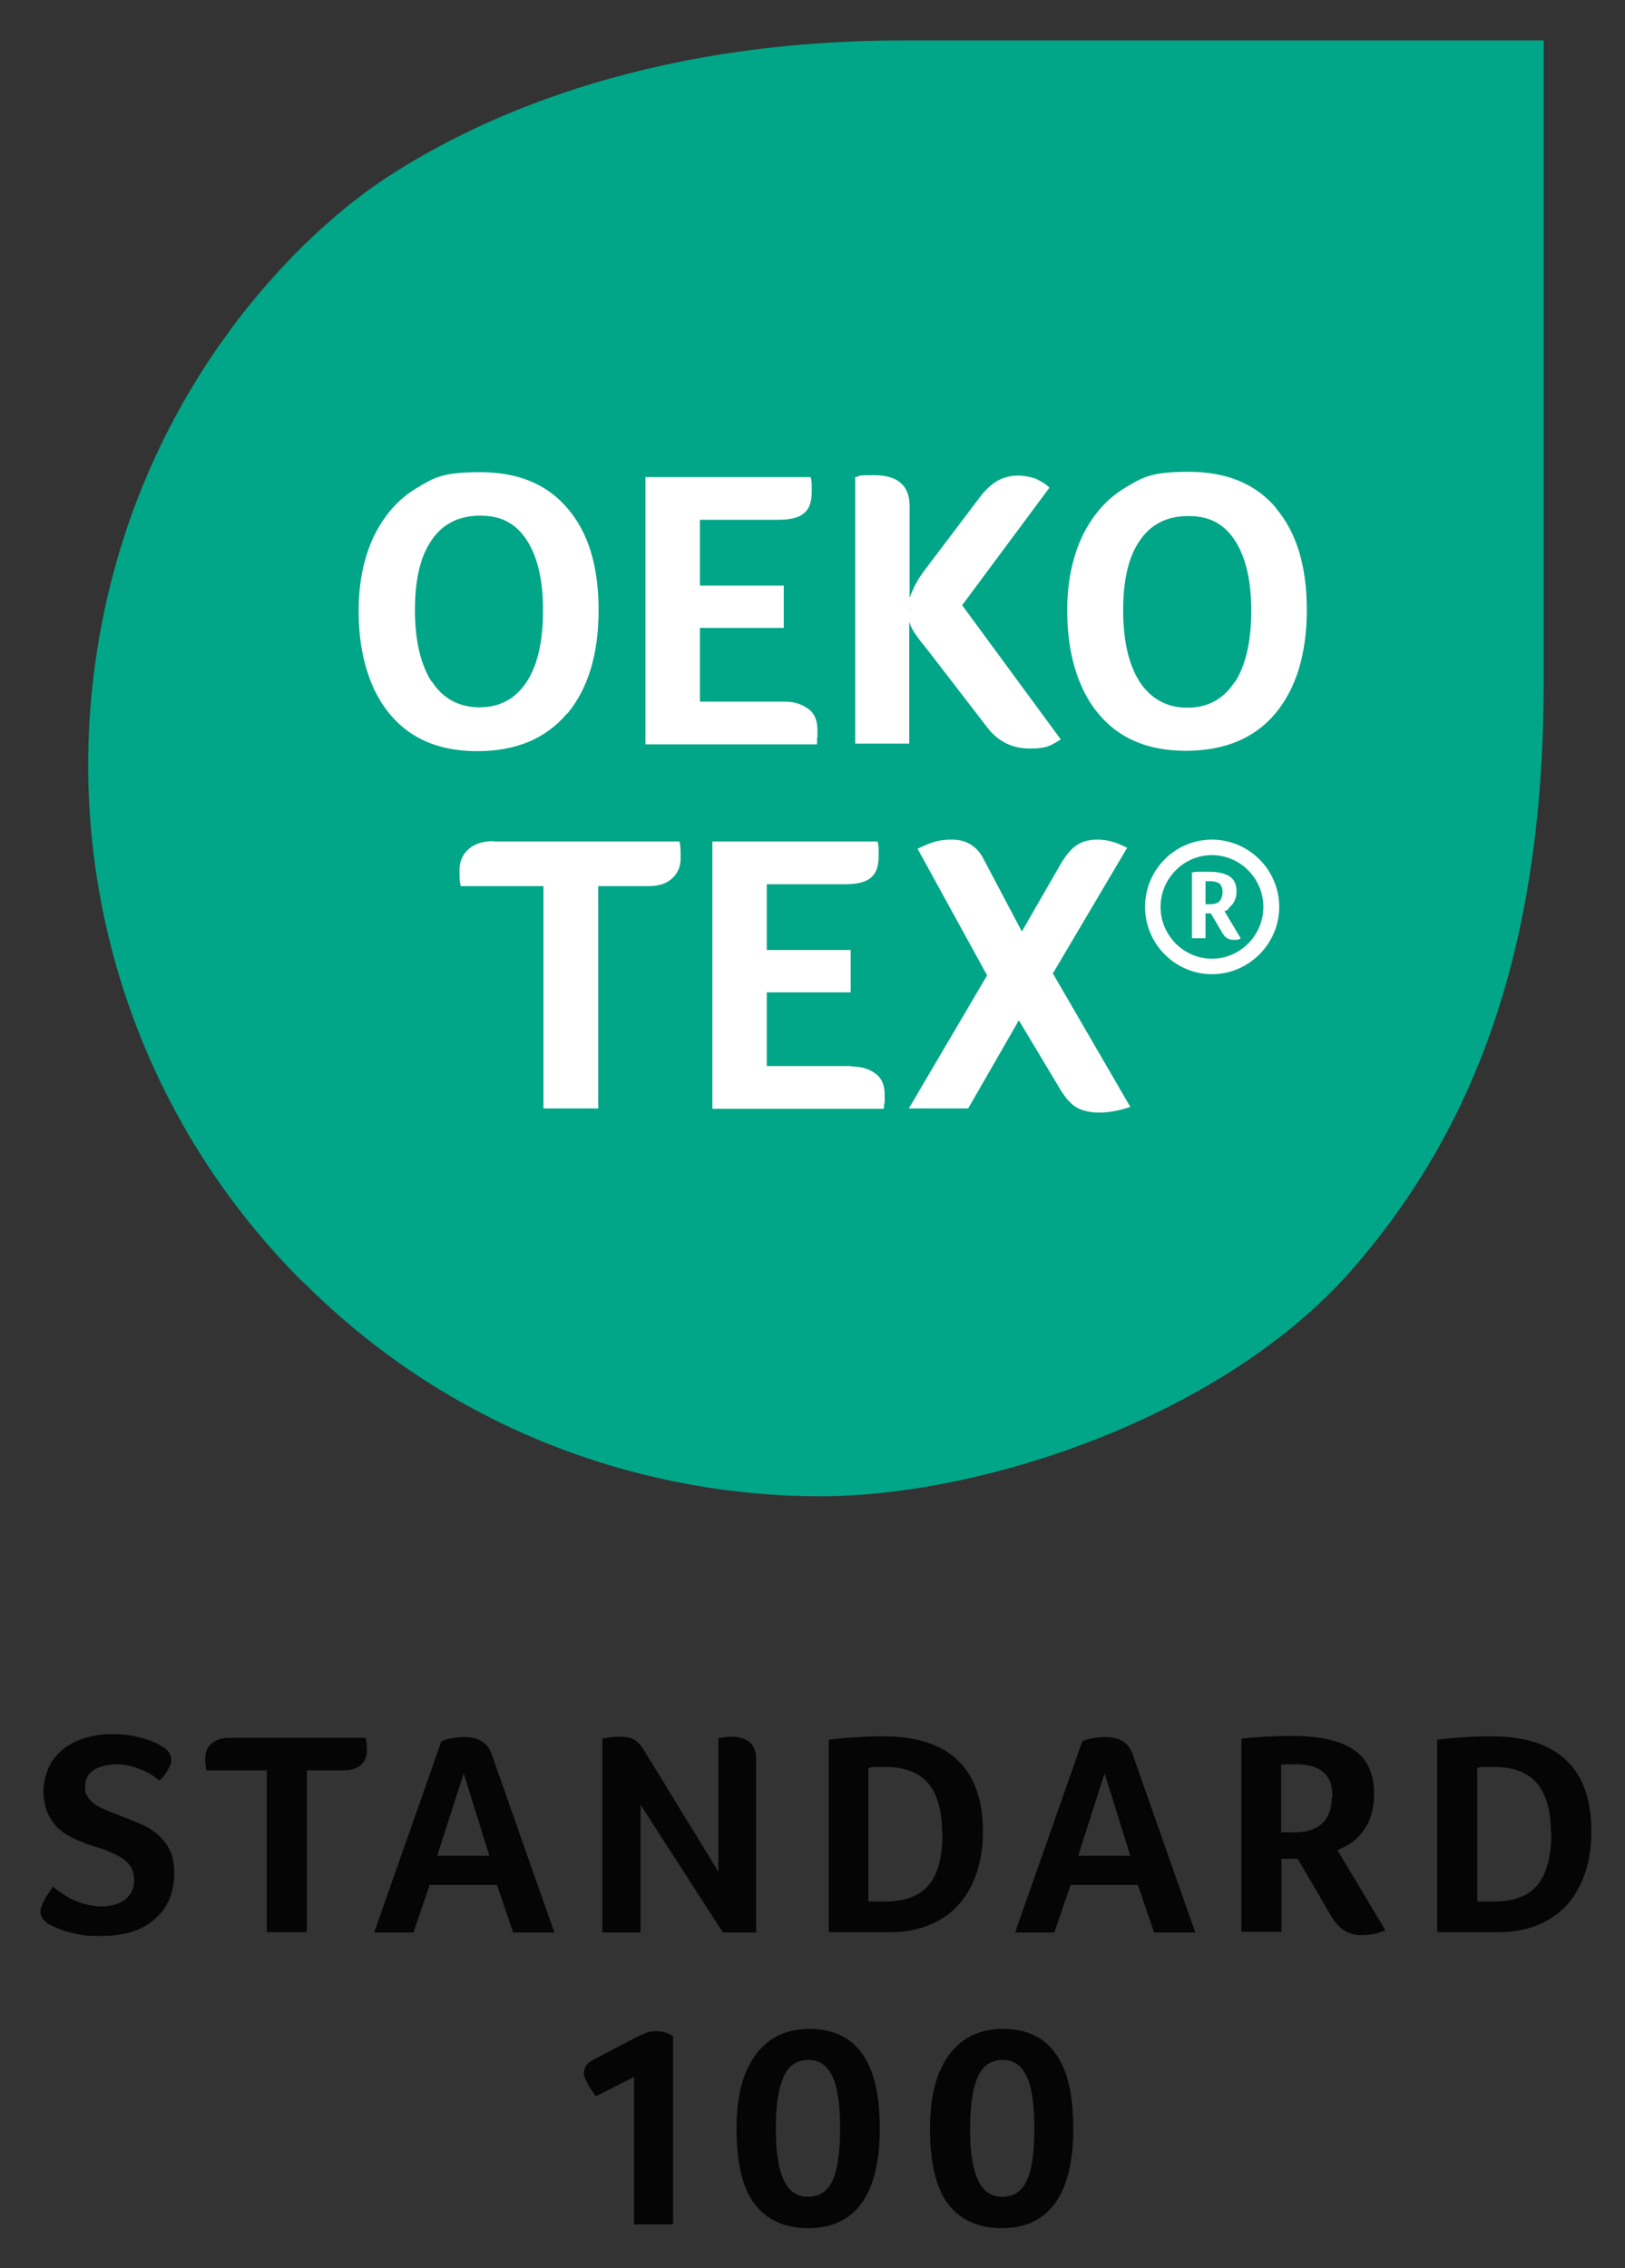
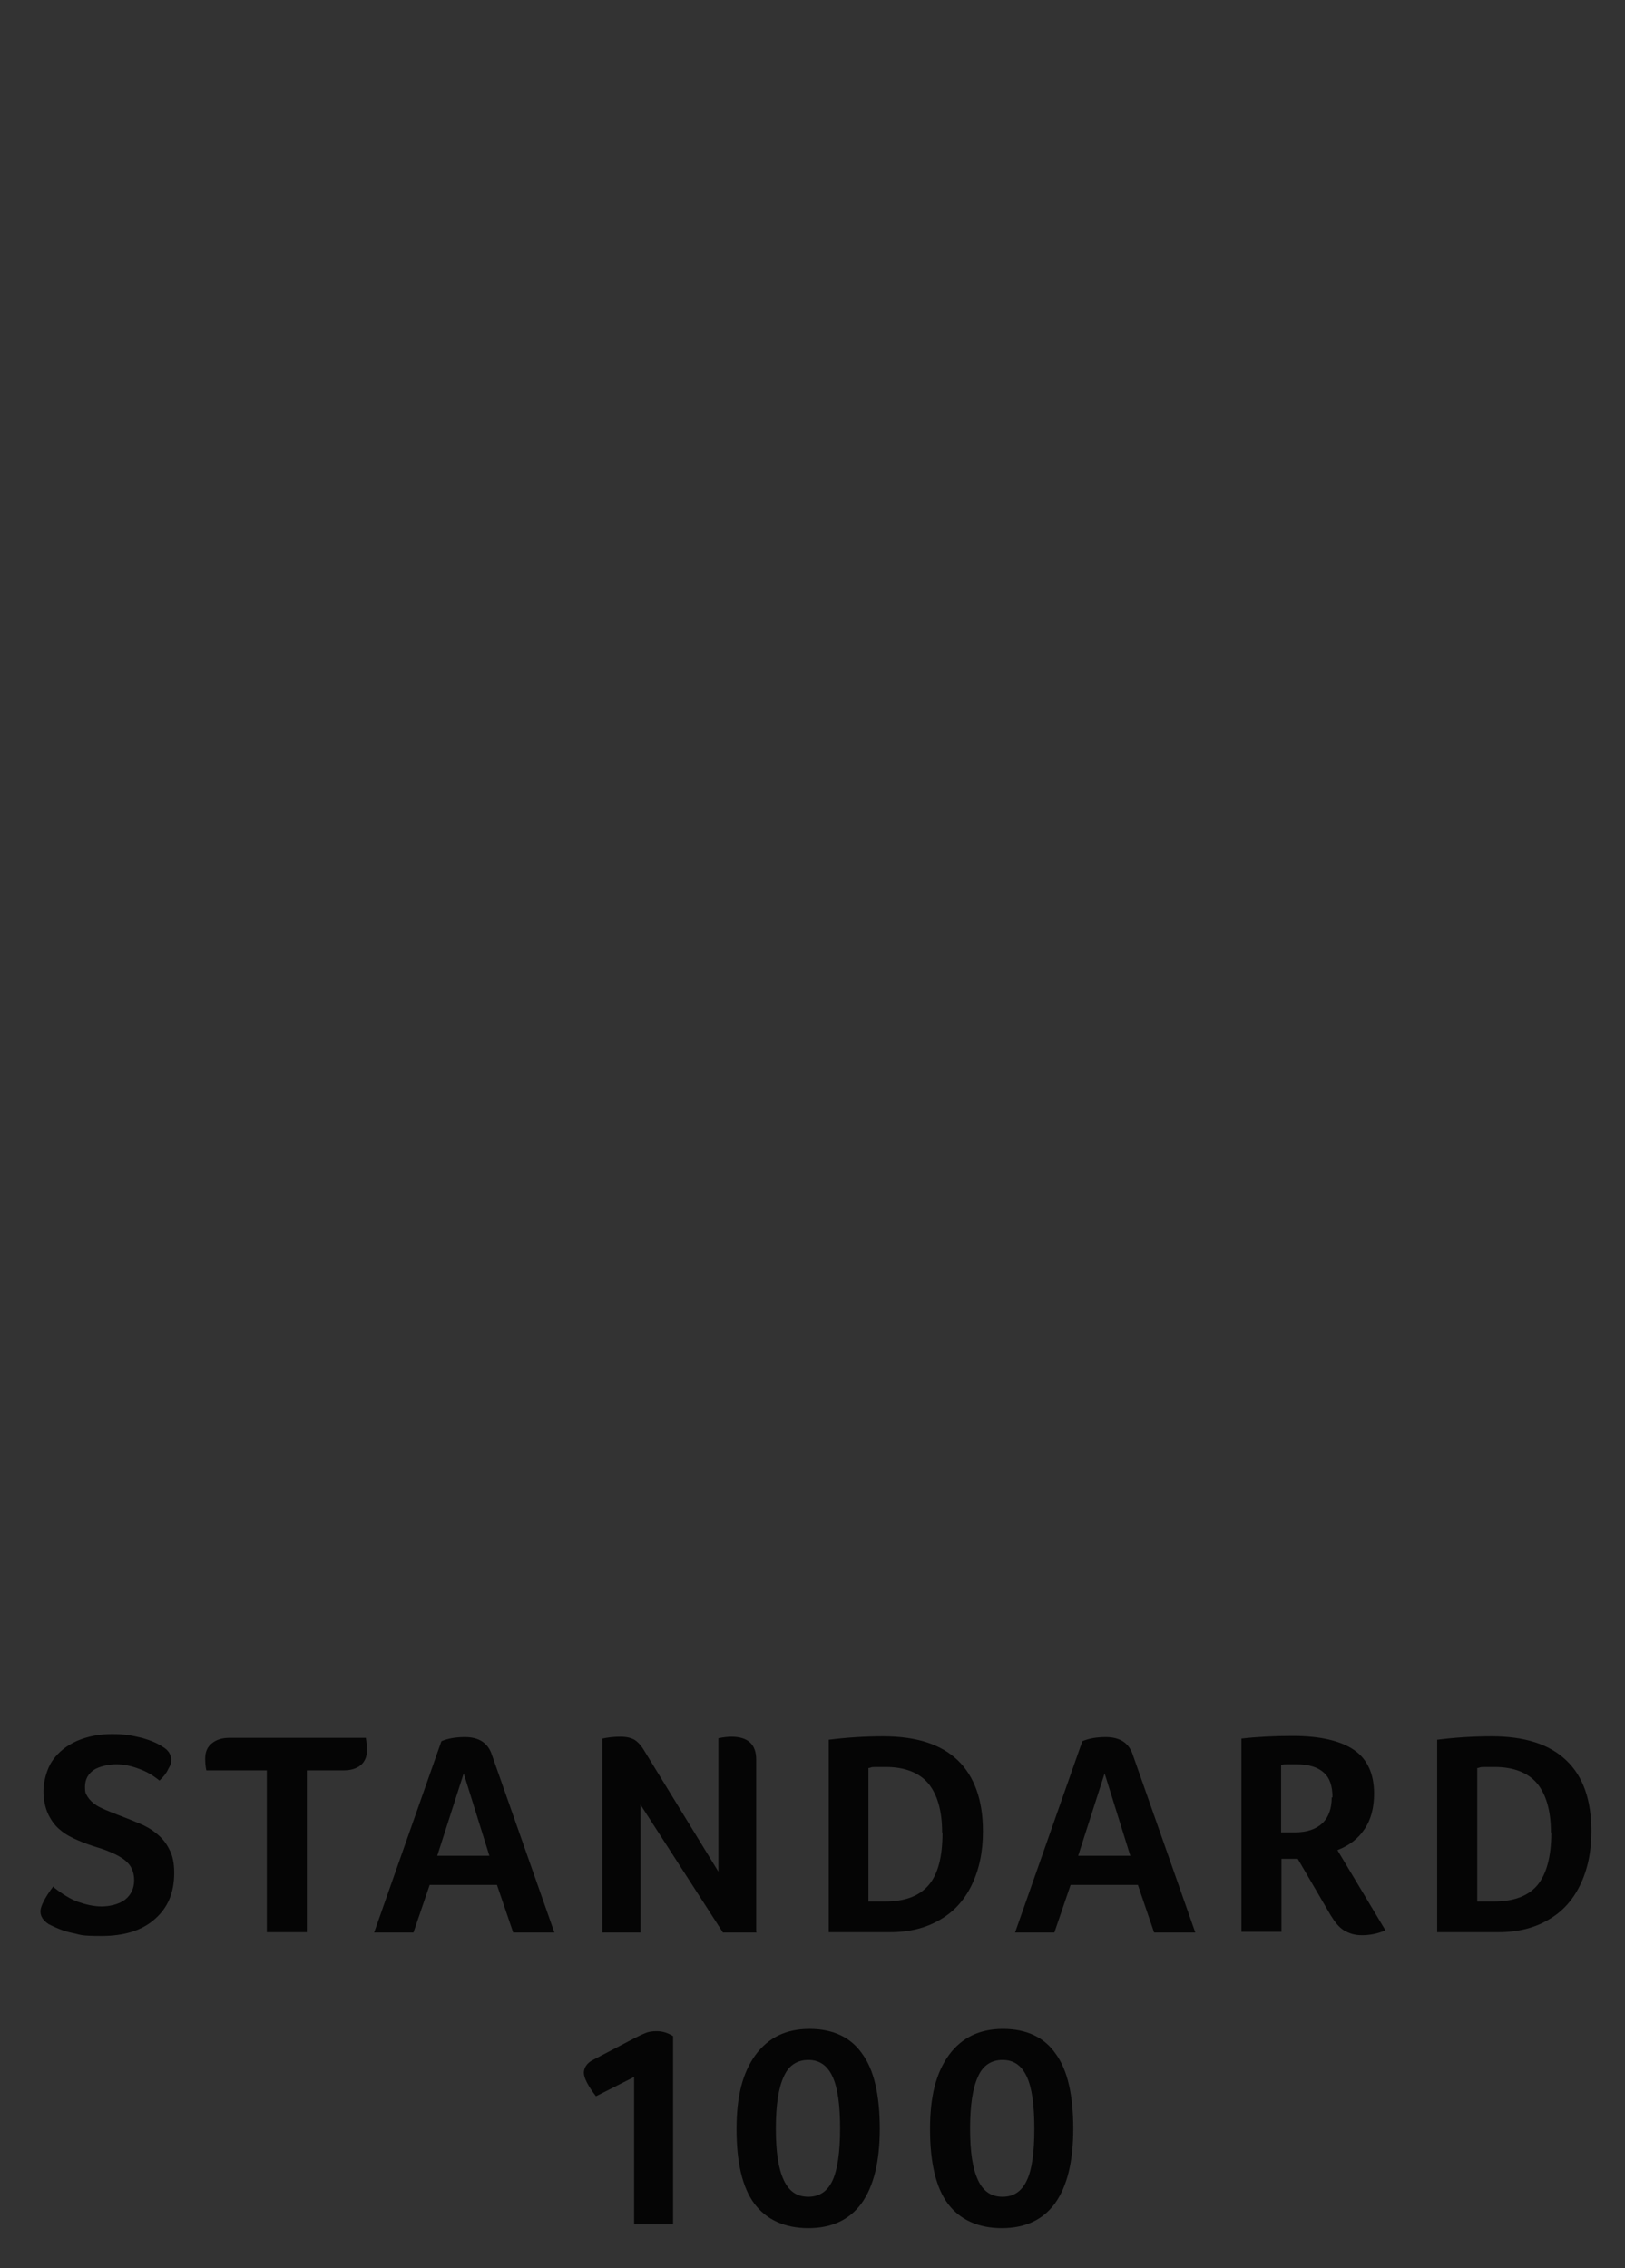
<svg xmlns="http://www.w3.org/2000/svg" version="1.1" viewBox="0 0 430 600">
  <rect x="0" y="0" width="430" height="600" fill="#333333" stroke="none" />
  <defs>
    <style> .cls-1 { fill: #00a687; } .cls-2 { fill: #fff; } .cls-3 { fill: #050505; } </style>
  </defs>
  <g>
    <g id="Layer_1">
      <g>
-         <path class="cls-1" d="M80.2,339.1c41.3,41.3,92.9,56.7,136.8,56.7s107.4-21.6,140.9-60.1c33.5-38.5,50.6-87,50.6-155.6V10.7h-169.4c-69.8,0-114.5,21.4-138.2,37.2-24.5,16.5-68.1,60.6-76.3,132.3-6.5,56.5,12,115.5,55.5,158.9" />
-         <path class="cls-2" d="M298.1,224.2c-2.6-1.4-5.2-2.1-7.6-2.1s-4.1.5-5.5,1.4c-1.4.9-2.8,2.5-4.3,5l-10.3,17.9-10.1-19.1c-1.7-3.4-4.5-5.2-8.4-5.2s-5.6.8-9.1,2.4l18.4,33.5-20.7,35.2h15.7l13.4-23.3,10.8,18c1.4,2.4,2.9,4.1,4.4,5s3.6,1.4,6.1,1.4,5.3-.5,8.2-1.5l-20.5-35.3,19.7-33.3ZM225.3,282h-22.4v-19.5h22.2v-11.2h-22.2v-17.4h20.6c3.2,0,5.5-.5,6.9-1.7,1.4-1.1,2.1-3,2.1-5.7s0-2.8-.3-3.9h-43.7v70.7h45.4c0-.6,0-1.2.2-1.7,0-.5,0-1.2,0-2,0-2.4-.7-4.3-2.3-5.5-1.8-1.4-3.9-2-6.7-2h0ZM130.5,222.5c-2.7,0-4.9.7-6.5,2.1-1.6,1.4-2.4,3.3-2.4,5.5s0,3,.3,4.3h21.9v58.8h14.5v-58.8h13.2c2.7,0,4.8-.6,6.3-2,1.5-1.3,2.3-3.1,2.3-5.3s0-3.1-.3-4.5h-49.3ZM325.1,240.2c.4-.3.7-.6,1.1-1.1s.5-.9.7-1.4.3-1.2.3-1.9c0-1.7-.5-3-1.7-3.9-1.2-.8-3-1.3-5.5-1.3s-1.4,0-2.2,0-1.6,0-2.4.2v17.4h3.6v-6.6h1.4l3,5.1c.4.6.7,1.1,1.2,1.4s1,.5,1.6.5.6,0,1.1,0c.4,0,.7-.2,1-.4l-4.3-7.2c.4,0,.8-.4,1.2-.6h0ZM322.6,238.5c-.6.5-1.4.7-2.4.7h-1.2v-6.1c.2,0,.4,0,.5,0h.8c1,0,1.7.2,2.4.6.5.5.8,1.2.8,2.3s-.4,2-.9,2.5h0ZM320.7,222.1c-9.8,0-17.7,8-17.7,17.8s8,17.8,17.7,17.8,17.8-8,17.8-17.8-8-17.8-17.8-17.8ZM320.7,253.6c-7.5,0-13.6-6.2-13.6-13.7s6.1-13.7,13.6-13.7,13.6,6.2,13.6,13.7c0,7.5-6.1,13.7-13.6,13.7ZM337.7,134.4c-5.4-6.4-13.1-9.6-23.1-9.6s-12.2,1.4-17,4.3-8.5,7.2-11.2,12.7c-2.6,5.6-4,12.1-4,19.6s1.2,14.1,3.6,19.7c2.4,5.6,6,10,10.6,13,4.7,3,10.4,4.5,17.2,4.5,10.2,0,18.2-3.3,23.7-9.9s8.3-15.8,8.3-27.4c0-11.5-2.7-20.5-8.2-26.9h0ZM326.7,180.4c-2.9,4.5-7.1,6.8-12.5,6.8s-9.6-2.3-12.6-6.8c-2.9-4.5-4.4-10.9-4.4-18.9s1.4-14.2,4.4-18.5c2.9-4.3,7.2-6.5,12.9-6.5s9.5,2.2,12.3,6.5,4.3,10.5,4.3,18.5-1.4,14.4-4.3,18.9ZM240.7,161c-1.4,4,2,7.4,5.2,11.5l15.4,20c2.8,3.6,6.5,5.5,11.2,5.5s5.5-.8,8.2-2.4l-26.1-35.5,23.1-31.1c-1-1-2.2-1.7-3.7-2.4-1.5-.5-3.1-.8-4.8-.8s-3.7.5-5.3,1.4c-1.5.9-3.2,2.4-4.6,4.3l-14.3,18.9c-1.4,1.8-2.4,3.4-3.1,4.9-.6,1.4-1.7,3.3-1.2,4.3v-25.7c0-5.4-3.1-8.2-9.3-8.2s-2.8.2-5.1.5v70.5h14.3v-35.8ZM216.3,195.1c0-.5,0-1.2,0-2,0-2.4-.7-4.3-2.3-5.5s-3.6-2-6.4-2h-22.4v-19.5h22.2v-11.2h-22.2v-17.4h20.6c3.2,0,5.5-.5,6.9-1.7,1.4-1.1,2.1-3,2.1-5.7s0-2.8-.3-3.9h-43.7v70.7h45.4c0-.6,0-1.2,0-1.7h0ZM150.1,188.8c5.5-6.6,8.3-15.8,8.3-27.4s-2.7-20.5-8.2-26.9c-5.4-6.4-13.1-9.6-23.1-9.6s-12.2,1.4-17,4.3c-4.8,2.9-8.5,7.2-11.2,12.7-2.6,5.6-4,12.1-4,19.6s1.2,14.1,3.6,19.7c2.4,5.6,6,10,10.6,13,4.7,3,10.4,4.5,17.2,4.5,10.2,0,18.1-3.3,23.7-9.9h0ZM114.2,180.3c-2.9-4.5-4.4-10.9-4.4-18.9s1.4-14.2,4.4-18.5c2.9-4.3,7.2-6.5,12.9-6.5s9.5,2.2,12.3,6.5c2.8,4.3,4.3,10.5,4.3,18.5s-1.4,14.5-4.3,18.9c-2.9,4.5-7.1,6.8-12.5,6.8s-9.7-2.3-12.6-6.8Z" />
-       </g>
+         </g>
      <path class="cls-3" d="M284,563.1c0,8.7-1.6,15.2-4.8,19.7-3.2,4.4-7.9,6.6-14.1,6.6s-11.1-2.2-14.3-6.5c-3.2-4.3-4.7-11-4.7-19.7s1.6-14.9,5-19.6c3.4-4.6,8.1-6.9,14.3-6.9s10.9,2.2,13.9,6.5c3.2,4.3,4.7,11,4.7,19.9M273.7,563.1c0-6.2-.6-10.8-2-13.8-1.4-3-3.5-4.4-6.4-4.4s-5.2,1.4-6.5,4.4c-1.4,3-2.1,7.5-2.1,13.8s.7,10.6,2.1,13.6c1.4,3,3.5,4.4,6.5,4.4s5.1-1.5,6.4-4.3c1.4-2.9,2-7.5,2-13.7M232.8,563.1c0,8.7-1.6,15.2-4.8,19.7-3.2,4.4-7.9,6.6-14.1,6.6s-11.1-2.2-14.3-6.5c-3.2-4.3-4.7-11-4.7-19.7s1.6-14.9,5-19.6c3.4-4.6,8.1-6.9,14.3-6.9s10.9,2.2,13.9,6.5c3.2,4.3,4.7,11,4.7,19.9M222.3,563.1c0-6.2-.6-10.8-2-13.8-1.4-3-3.5-4.4-6.4-4.4s-5.2,1.4-6.5,4.4c-1.4,3-2.1,7.5-2.1,13.8s.7,10.6,2.1,13.6c1.4,3,3.5,4.4,6.5,4.4s5.1-1.5,6.4-4.3,2-7.5,2-13.7M167.8,588.2v-38.8l-10.1,5.1c-2.1-2.7-3.2-4.9-3.2-6.2s.8-2.6,2.4-3.4l10.9-5.7c1-.5,2-1,3-1.4.9-.4,1.9-.5,3-.5,1.6,0,3,.5,4.3,1.3v49.8h-10.3,0ZM421.1,484.5c0,5.4-1,10.1-3,14.2-2,4.1-4.8,7.1-8.5,9.2-3.6,2.1-8,3.2-13,3.2h-16.3v-50.9c4.8-.6,9.6-.9,14.4-.9,8.8,0,15.3,2.1,19.7,6.3,4.5,4.2,6.7,10.5,6.7,18.8M410.4,484.7c0-5.8-1.3-10.1-3.7-13-2.4-2.8-6.2-4.3-11.2-4.3s-3,0-4.6.3v35.3h4.3c5.3,0,9.1-1.4,11.6-4.3,2.4-2.9,3.7-7.5,3.7-13.9M363.6,474.5c0,3.6-.8,6.8-2.5,9.3-1.7,2.6-4.1,4.4-7.2,5.6l12.7,21.2c-2,.9-4.1,1.3-6.2,1.3s-3.4-.5-4.8-1.3c-1.3-.8-2.4-2.2-3.5-4l-8.7-14.9h-4.3v19.3h-10.6v-51.1c4.4-.5,9-.7,13.6-.7,7.3,0,12.7,1.3,16.2,3.7,3.5,2.4,5.3,6.3,5.3,11.5M352.6,475.5c0-3-.7-5.2-2.3-6.6-1.5-1.4-3.9-2.2-7.2-2.2s-1.7,0-2.4,0c-.6,0-1.3,0-1.7.2v17.8h3.6c3.2,0,5.6-.8,7.3-2.4,1.7-1.6,2.5-4,2.5-6.9M305.4,511.2l-4.3-12.6h-17.8l-4.3,12.6h-10.4l17.8-50.6c1.6-.7,3.7-1.1,6.2-1.1,3.8,0,6.2,1.6,7.2,4.8l16.5,46.9h-11ZM292.3,469.1l-7,21.8h13.8l-6.8-21.8ZM260.1,484.5c0,5.4-1,10.1-3,14.2-2,4.1-4.8,7.1-8.5,9.2-3.6,2.1-8,3.2-13,3.2h-16.3v-50.9c4.8-.6,9.6-.9,14.4-.9,8.8,0,15.3,2.1,19.7,6.3,4.4,4.2,6.7,10.5,6.7,18.8M249.3,484.7c0-5.8-1.3-10.1-3.7-13-2.4-2.8-6.2-4.3-11.2-4.3s-3,0-4.6.3v35.3h4.3c5.3,0,9.1-1.4,11.6-4.3,2.5-2.9,3.7-7.5,3.7-13.9M200.2,511.2h-8.9l-21.8-33.8v33.8h-10.1v-51.3c1.4-.3,2.9-.5,4.7-.5s2.7.3,3.6.7c.9.5,1.8,1.4,2.6,2.7l19.8,32.3v-35.3c1.5-.3,2.7-.4,3.4-.4,4.4,0,6.6,2,6.6,6v45.6h0ZM135.8,511.2l-4.3-12.6h-17.8l-4.3,12.6h-10.4l17.8-50.6c1.6-.7,3.7-1.1,6.2-1.1,3.8,0,6.2,1.6,7.2,4.8l16.5,46.9h-11ZM122.7,469.1l-7,21.8h13.8l-6.8-21.8ZM70.6,468.3h-16c-.2-.9-.3-1.9-.3-3.1,0-1.7.5-3,1.7-4,1.2-1,2.7-1.5,4.8-1.5h36c.2,1.1.3,2.2.3,3.3,0,1.6-.5,2.9-1.6,3.9-1.1.9-2.6,1.4-4.6,1.4h-9.7v42.8h-10.6v-42.8ZM14.3,499.3c2.3,1.8,4.4,3.1,6.4,3.8,2,.7,4.1,1.2,6.2,1.2s4.7-.6,6.2-1.8c1.5-1.2,2.4-2.9,2.4-5.1,0-1.8-.5-3.2-1.4-4.3-.9-1.1-2.2-1.9-3.6-2.6-1.5-.7-3.2-1.4-5-1.9-1.6-.5-3.3-1.1-4.9-1.8-1.6-.7-3.2-1.5-4.5-2.6-1.4-1.1-2.4-2.4-3.3-4.2-.8-1.7-1.3-3.8-1.3-6.2s.8-5.8,2.4-8.1c1.6-2.3,3.8-4,6.5-5.2,2.8-1.2,5.9-1.8,9.3-1.8s5.3.4,7.8,1c2.5.7,4.3,1.5,5.6,2.4,1.4.8,2.2,2,2.2,3.4s-.3,1.5-.8,2.5c-.5,1.1-1.3,2.1-2.3,3-1.6-1.3-3.4-2.4-5.4-3.1-2.1-.8-4.1-1.2-6-1.2s-4.5.5-6,1.5c-1.4,1-2.3,2.4-2.3,4.4s.3,1.9.7,2.7c.5.8,1.3,1.6,2.4,2.3,1.1.7,3.3,1.6,6.2,2.7,1.6.6,3.3,1.3,5,2,1.7.7,3.3,1.6,4.6,2.7,1.4,1.1,2.5,2.4,3.4,4.2.9,1.6,1.3,3.7,1.3,6.2,0,5.3-1.7,9.3-5.2,12.3-3.4,3-8.1,4.4-14,4.4s-5.3-.3-7.8-.8c-2.4-.5-4.4-1.4-6.2-2.3-1.5-1-2.2-2.1-2.2-3.4s1.2-3.7,3.4-6.6" />
    </g>
  </g>
</svg>